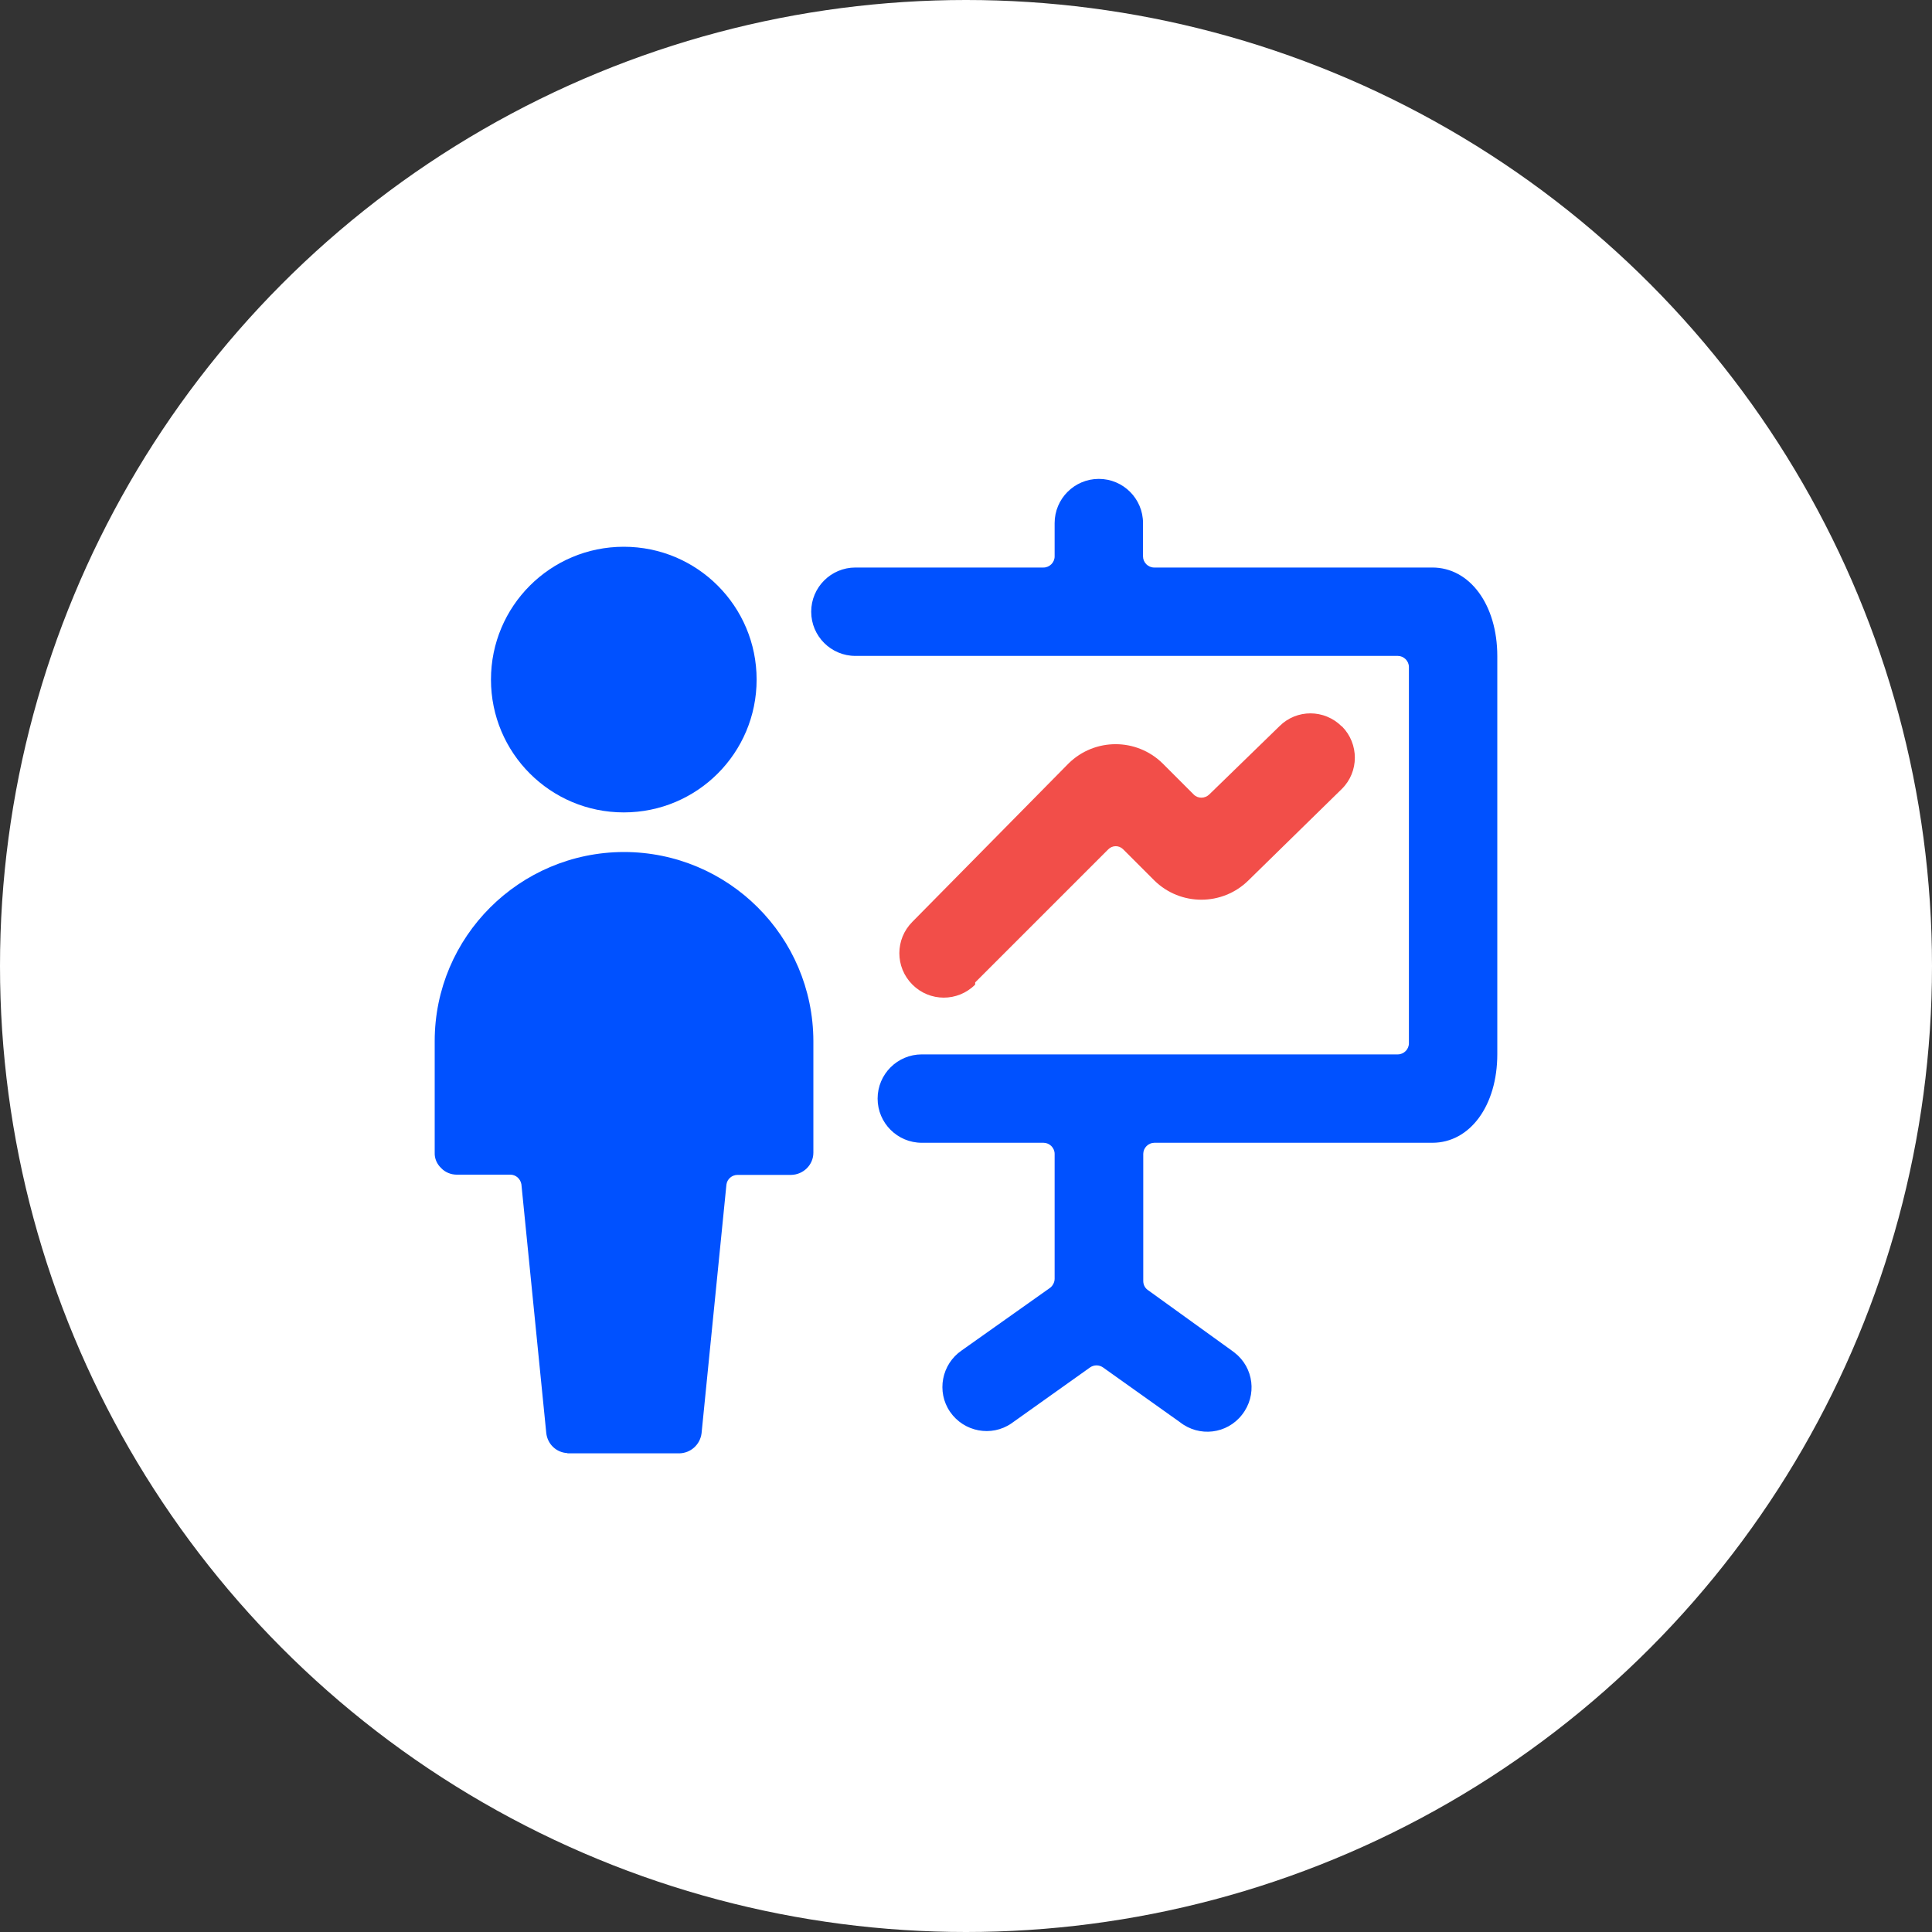
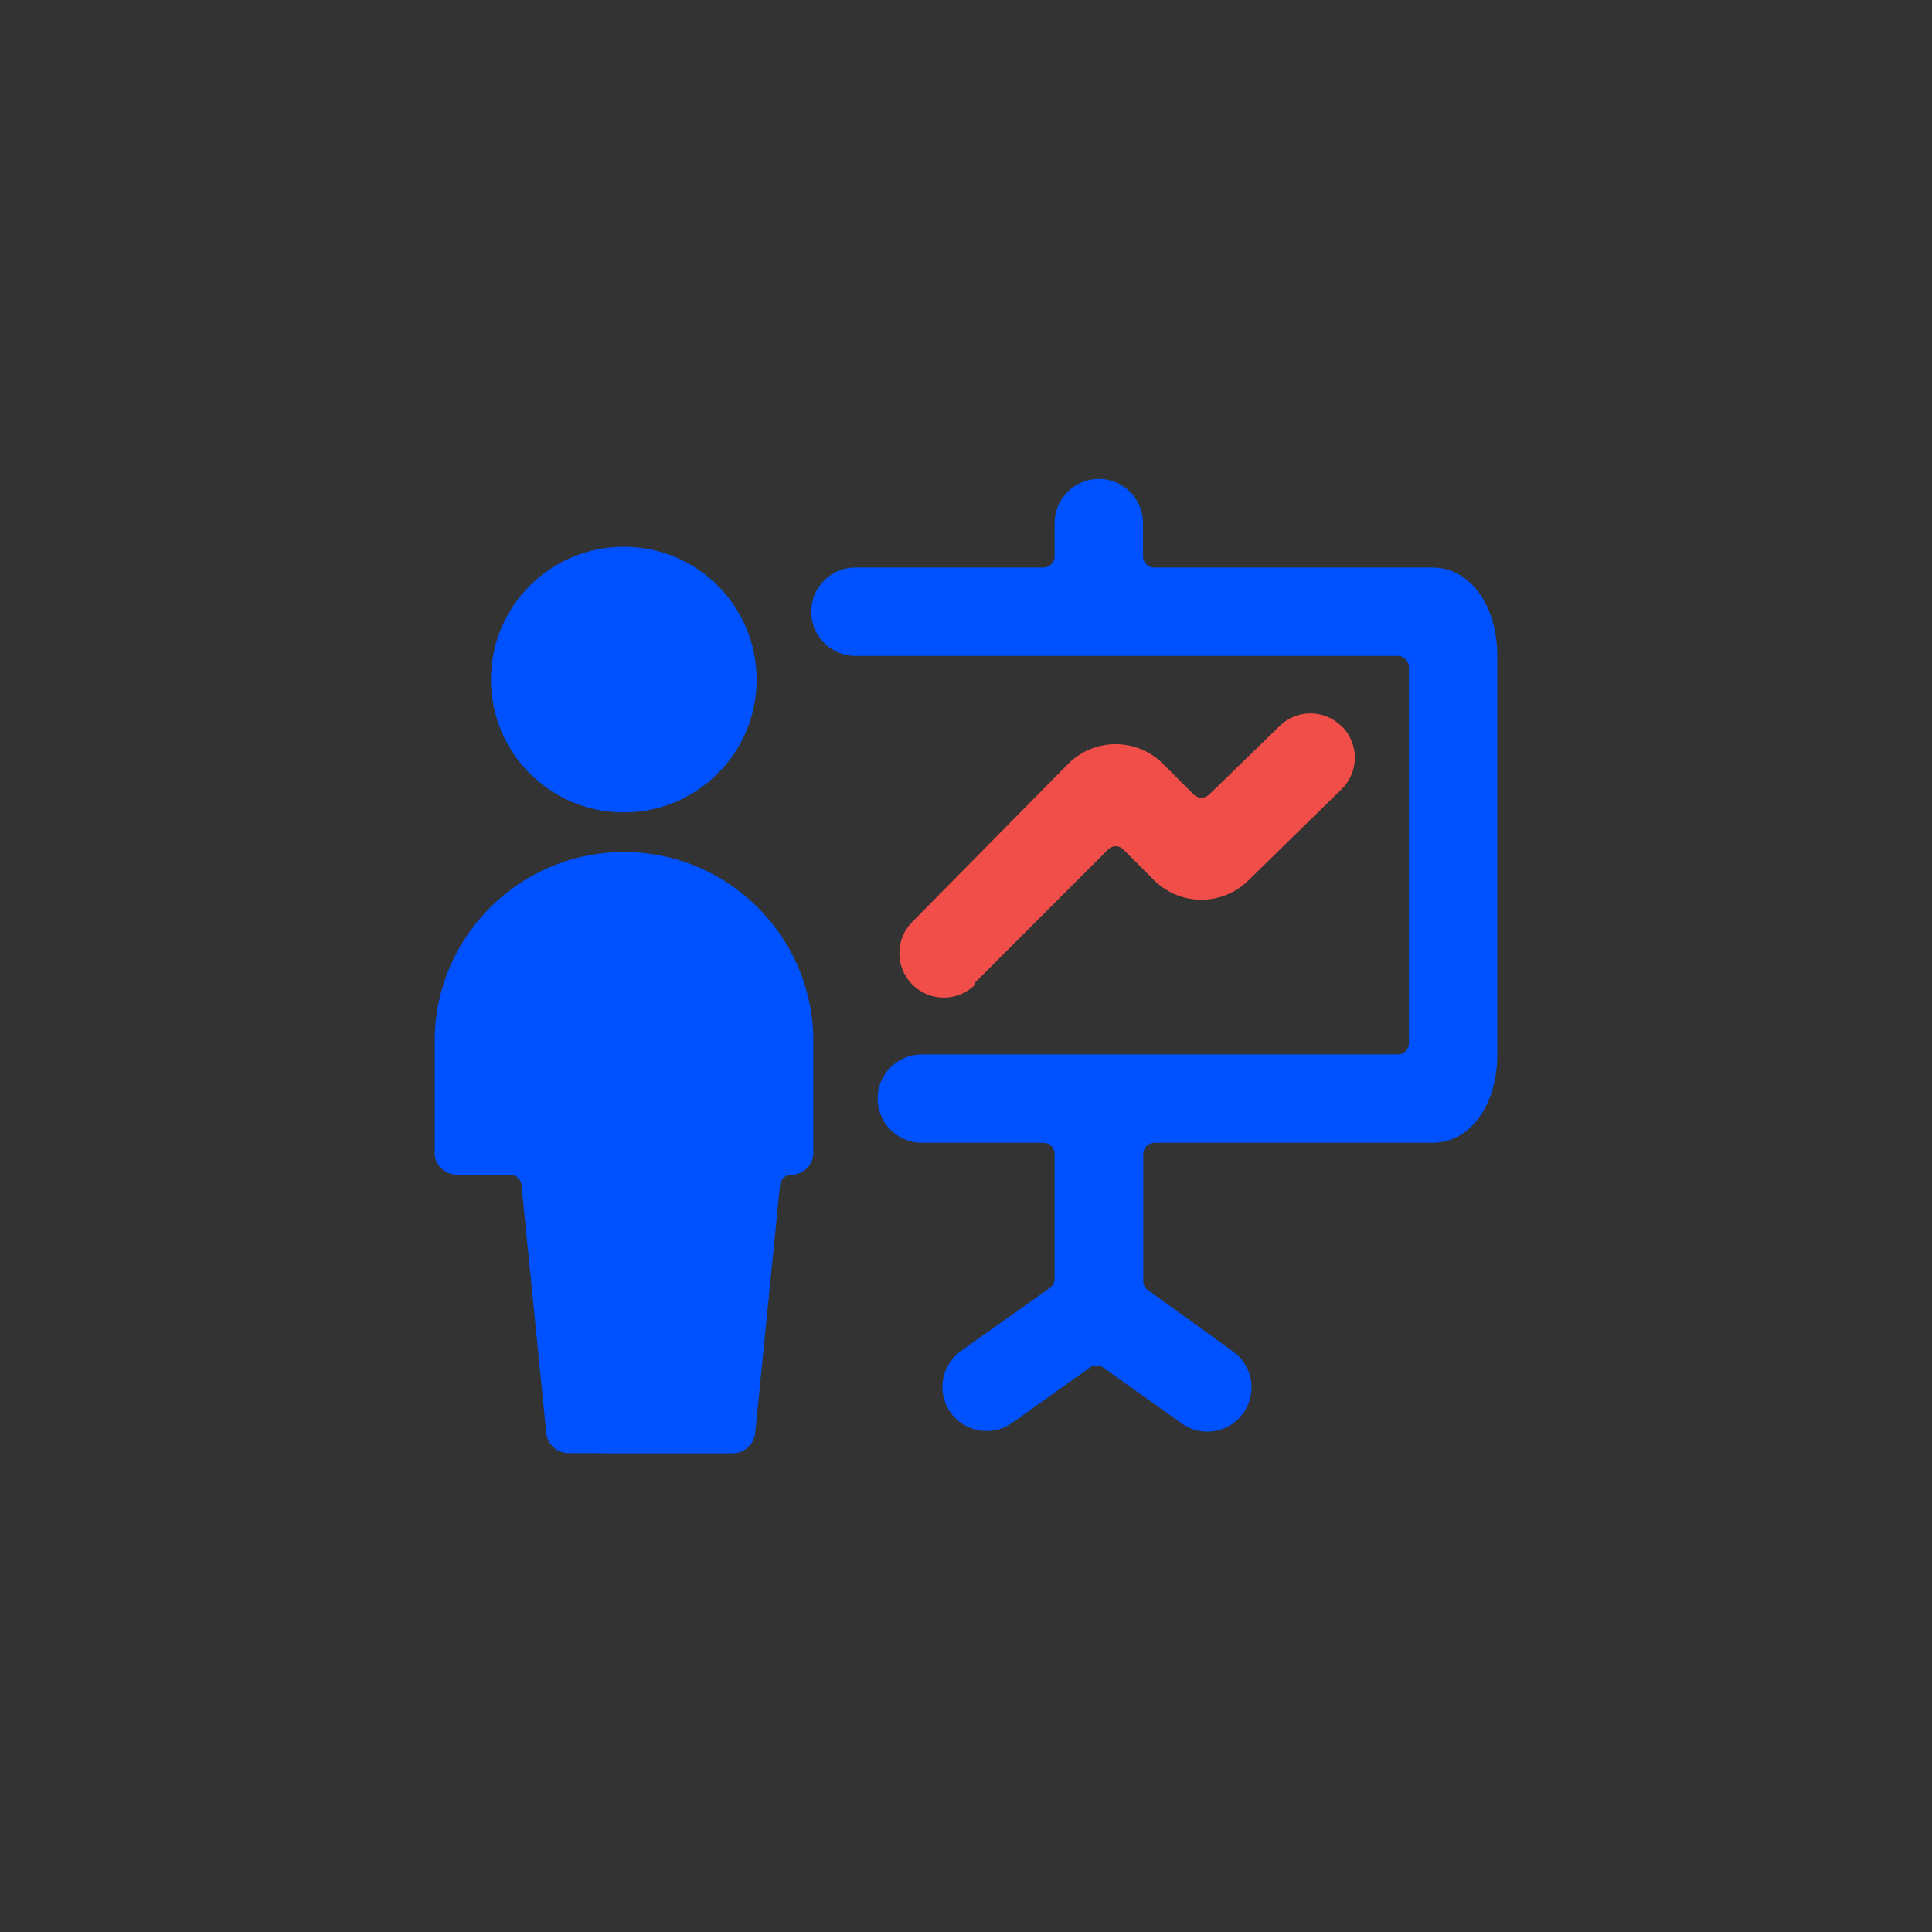
<svg xmlns="http://www.w3.org/2000/svg" id="Layer_1" data-name="Layer 1" width="80" height="80" viewBox="0 0 80 80">
  <rect x="0" y="0" width="80" height="80" fill="#333333" stroke="none" />
  <defs>
    <style>
      .cls-1 {
        fill: #fff;
      }

      .cls-2 {
        fill: #0051ff;
      }

      .cls-3 {
        fill: none;
      }

      .cls-4 {
        fill: #f24e49;
      }
    </style>
  </defs>
-   <circle class="cls-1" cx="40" cy="40" r="40" />
  <g>
    <rect id="Rectangle_1190" data-name="Rectangle 1190" class="cls-3" x="18" y="18" width="44" height="44" />
    <path id="Path_4342" data-name="Path 4342" class="cls-2" d="M59.3,23.5h-11.51c-.25,0-.46-.21-.46-.46v-1.38c0-1.01-.82-1.83-1.83-1.83s-1.83,.82-1.83,1.83v1.38c0,.25-.21,.46-.46,.46h-7.79c-1.01,0-1.83,.82-1.83,1.83s.82,1.83,1.83,1.83h22.46c.25,0,.46,.21,.46,.46v15.58c0,.25-.21,.46-.46,.46h-19.71c-1.01,0-1.83,.82-1.83,1.83s.82,1.83,1.83,1.83h5.04c.25,0,.46,.21,.46,.46v5.17c0,.14-.07,.28-.18,.37l-3.67,2.6c-.83,.57-1.05,1.71-.48,2.54,.57,.83,1.71,1.05,2.54,.48,.02-.02,.05-.03,.07-.05l3.19-2.27c.16-.11,.37-.11,.53,0l3.19,2.27c.8,.63,1.95,.49,2.57-.31,.63-.8,.49-1.95-.31-2.57-.04-.03-.08-.06-.12-.09l-3.48-2.51c-.12-.09-.18-.22-.18-.37v-5.26c0-.25,.21-.46,.46-.46h11.51c1.56,0,2.69-1.54,2.69-3.67V27.17c0-2.13-1.14-3.67-2.69-3.67" />
    <path id="Path_4343" data-name="Path 4343" class="cls-4" d="M40.38,40.68l5.5-5.5c.17-.18,.44-.19,.62-.02,0,0,.01,.01,.02,.02l1.28,1.28c1.08,1.06,2.81,1.06,3.89,0l3.87-3.79c.72-.71,.72-1.87,.01-2.59h-.01c-.72-.72-1.87-.72-2.58-.01l-2.9,2.82c-.18,.18-.47,.19-.65,.01h0s-.01-.01-.01-.01l-1.28-1.28c-1.08-1.06-2.81-1.06-3.89,0l-6.47,6.56c-.72,.72-.72,1.88,0,2.6,.72,.72,1.88,.72,2.6,0v-.09Z" />
-     <path id="Union_89" data-name="Union 89" class="cls-2" d="M23.5,60.17c-.46-.02-.83-.37-.88-.83l-1.03-10.3c-.04-.23-.23-.4-.46-.4h-2.22c-.24,0-.48-.1-.64-.27-.18-.17-.28-.4-.27-.64v-4.62c0-4.32,3.51-7.82,7.83-7.83,4.33,0,7.84,3.5,7.85,7.83v4.62c0,.5-.41,.91-.92,.92h-2.22c-.23,0-.43,.17-.46,.4l-1.03,10.3c-.06,.47-.45,.82-.92,.83h-4.64Zm-3.17-32.03c0-3.04,2.46-5.5,5.5-5.5s5.5,2.46,5.5,5.5-2.46,5.5-5.5,5.5-5.5-2.46-5.5-5.5Z" />
+     <path id="Union_89" data-name="Union 89" class="cls-2" d="M23.5,60.17c-.46-.02-.83-.37-.88-.83l-1.03-10.3c-.04-.23-.23-.4-.46-.4h-2.22c-.24,0-.48-.1-.64-.27-.18-.17-.28-.4-.27-.64v-4.62c0-4.32,3.51-7.82,7.83-7.83,4.33,0,7.84,3.5,7.85,7.83v4.62c0,.5-.41,.91-.92,.92c-.23,0-.43,.17-.46,.4l-1.03,10.3c-.06,.47-.45,.82-.92,.83h-4.64Zm-3.17-32.03c0-3.04,2.46-5.5,5.5-5.5s5.5,2.46,5.5,5.5-2.46,5.5-5.5,5.5-5.5-2.46-5.5-5.5Z" />
  </g>
</svg>